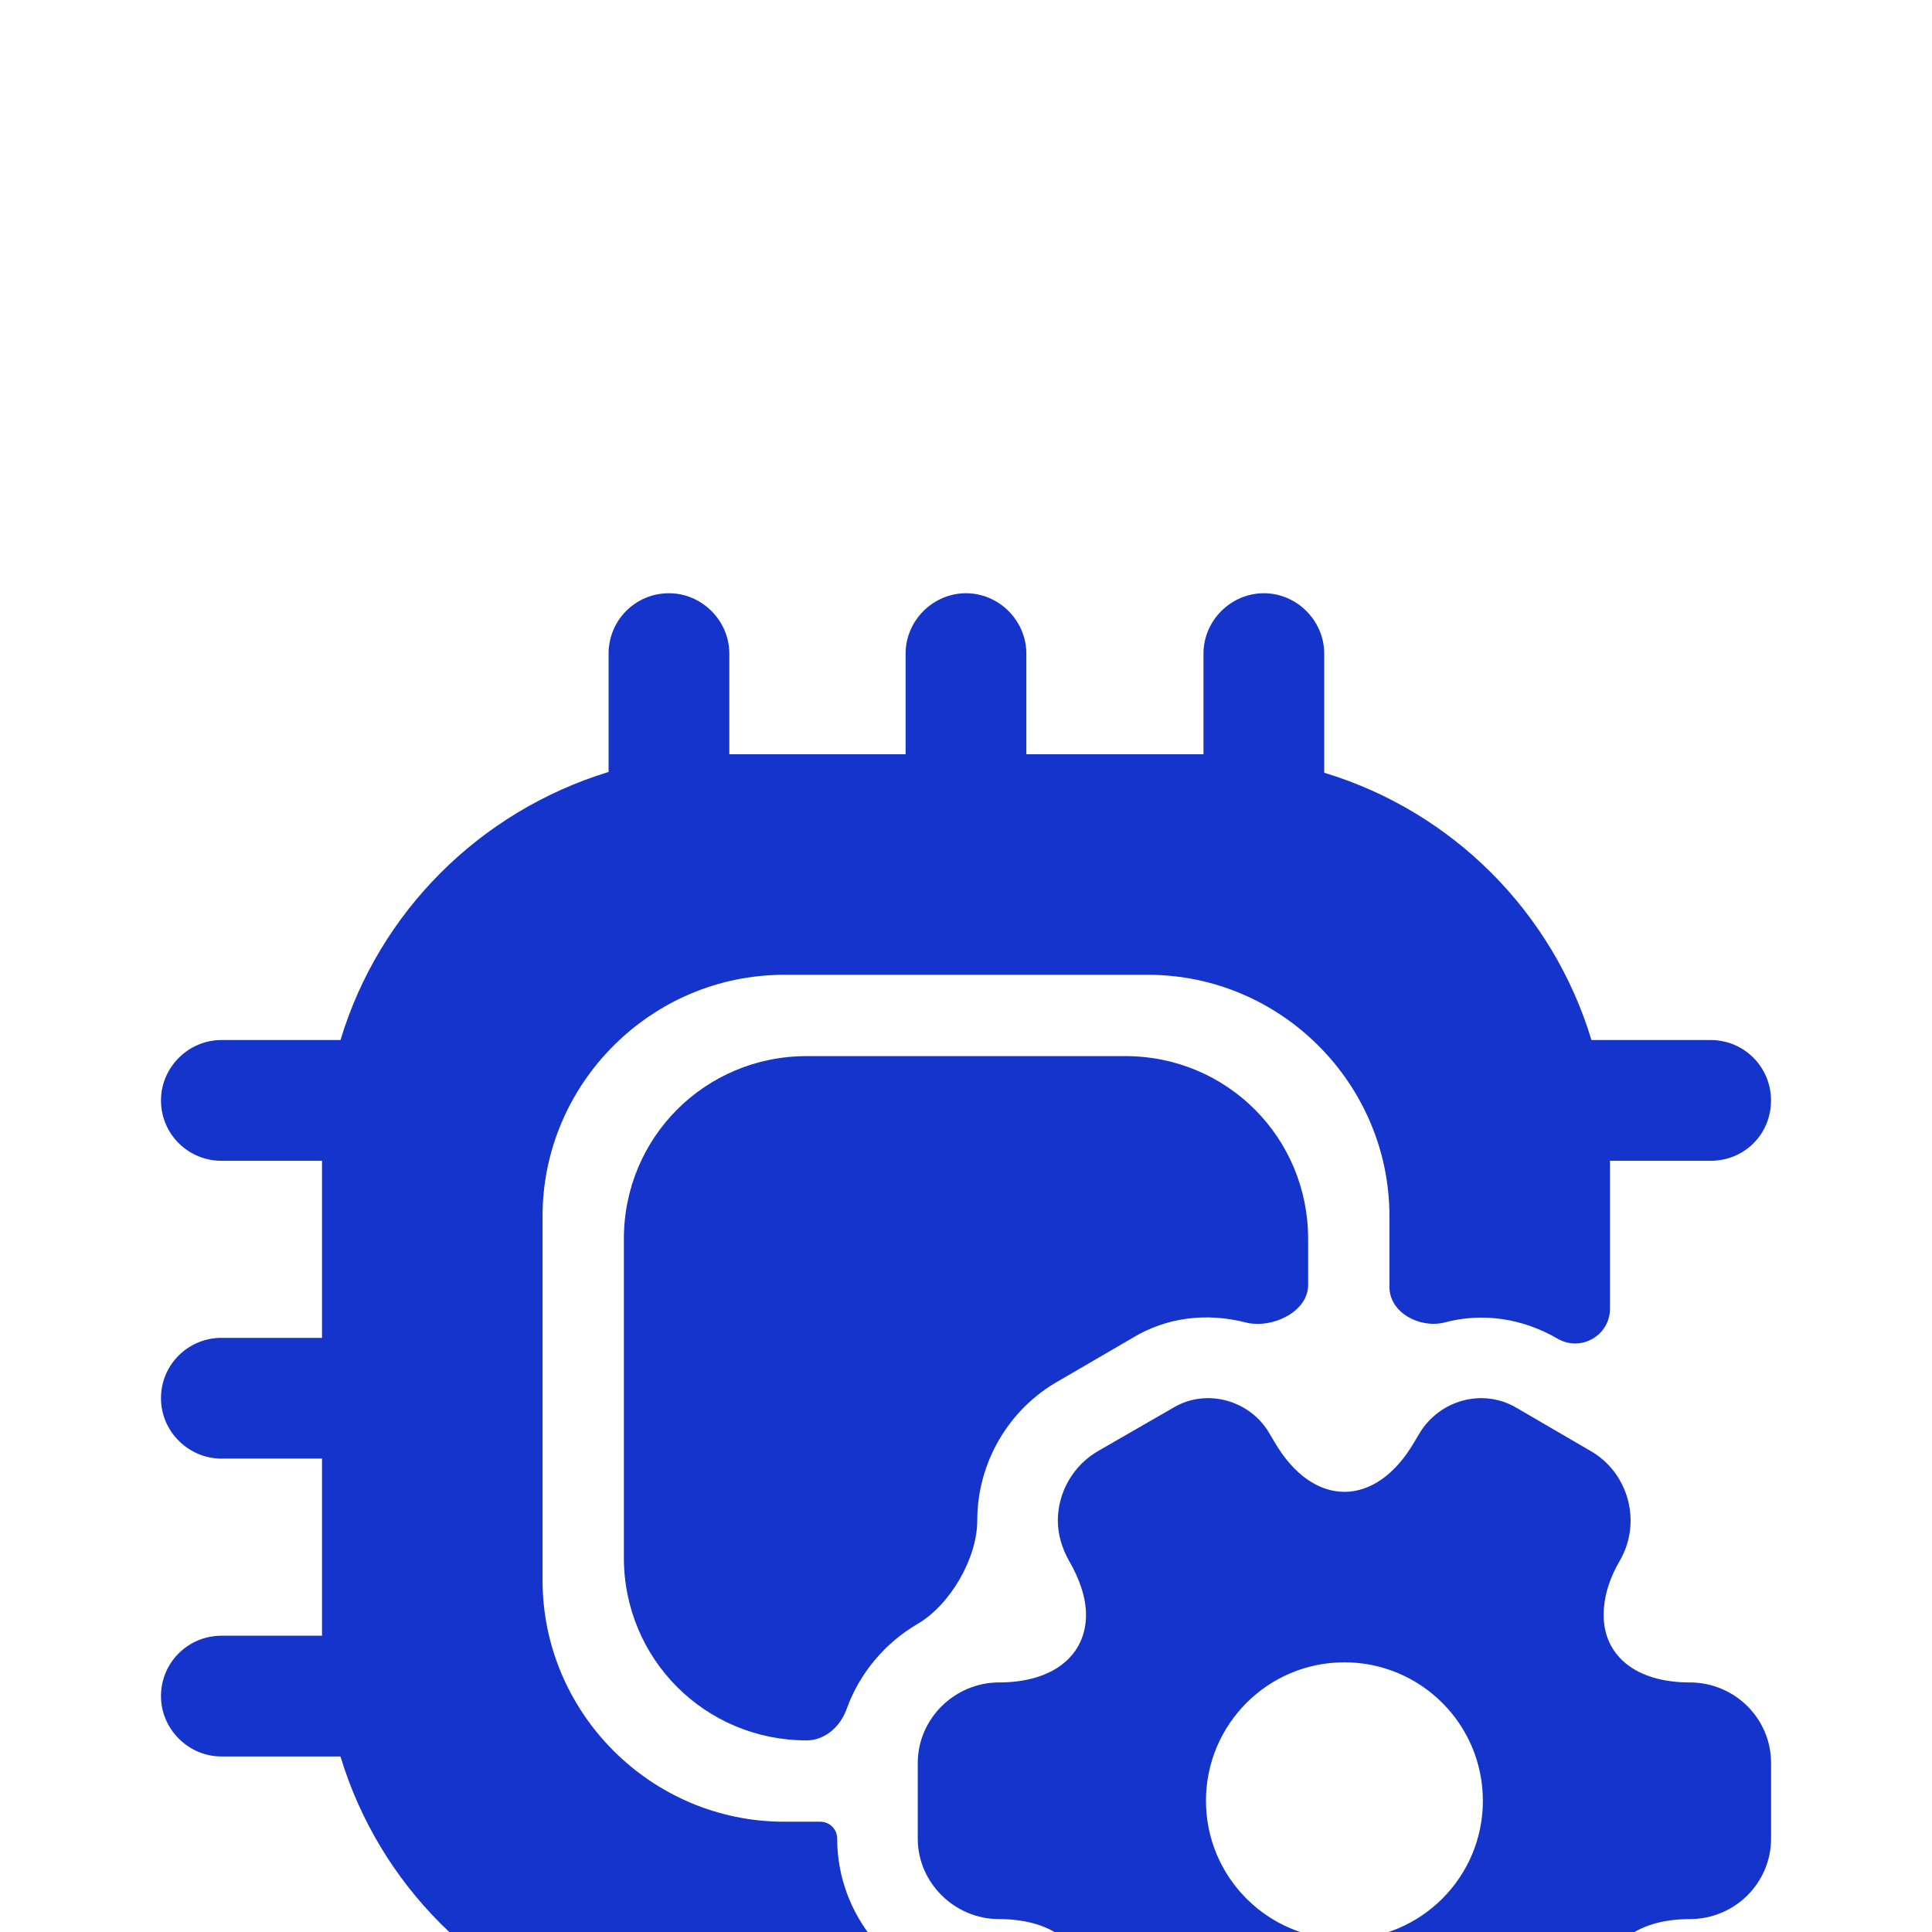
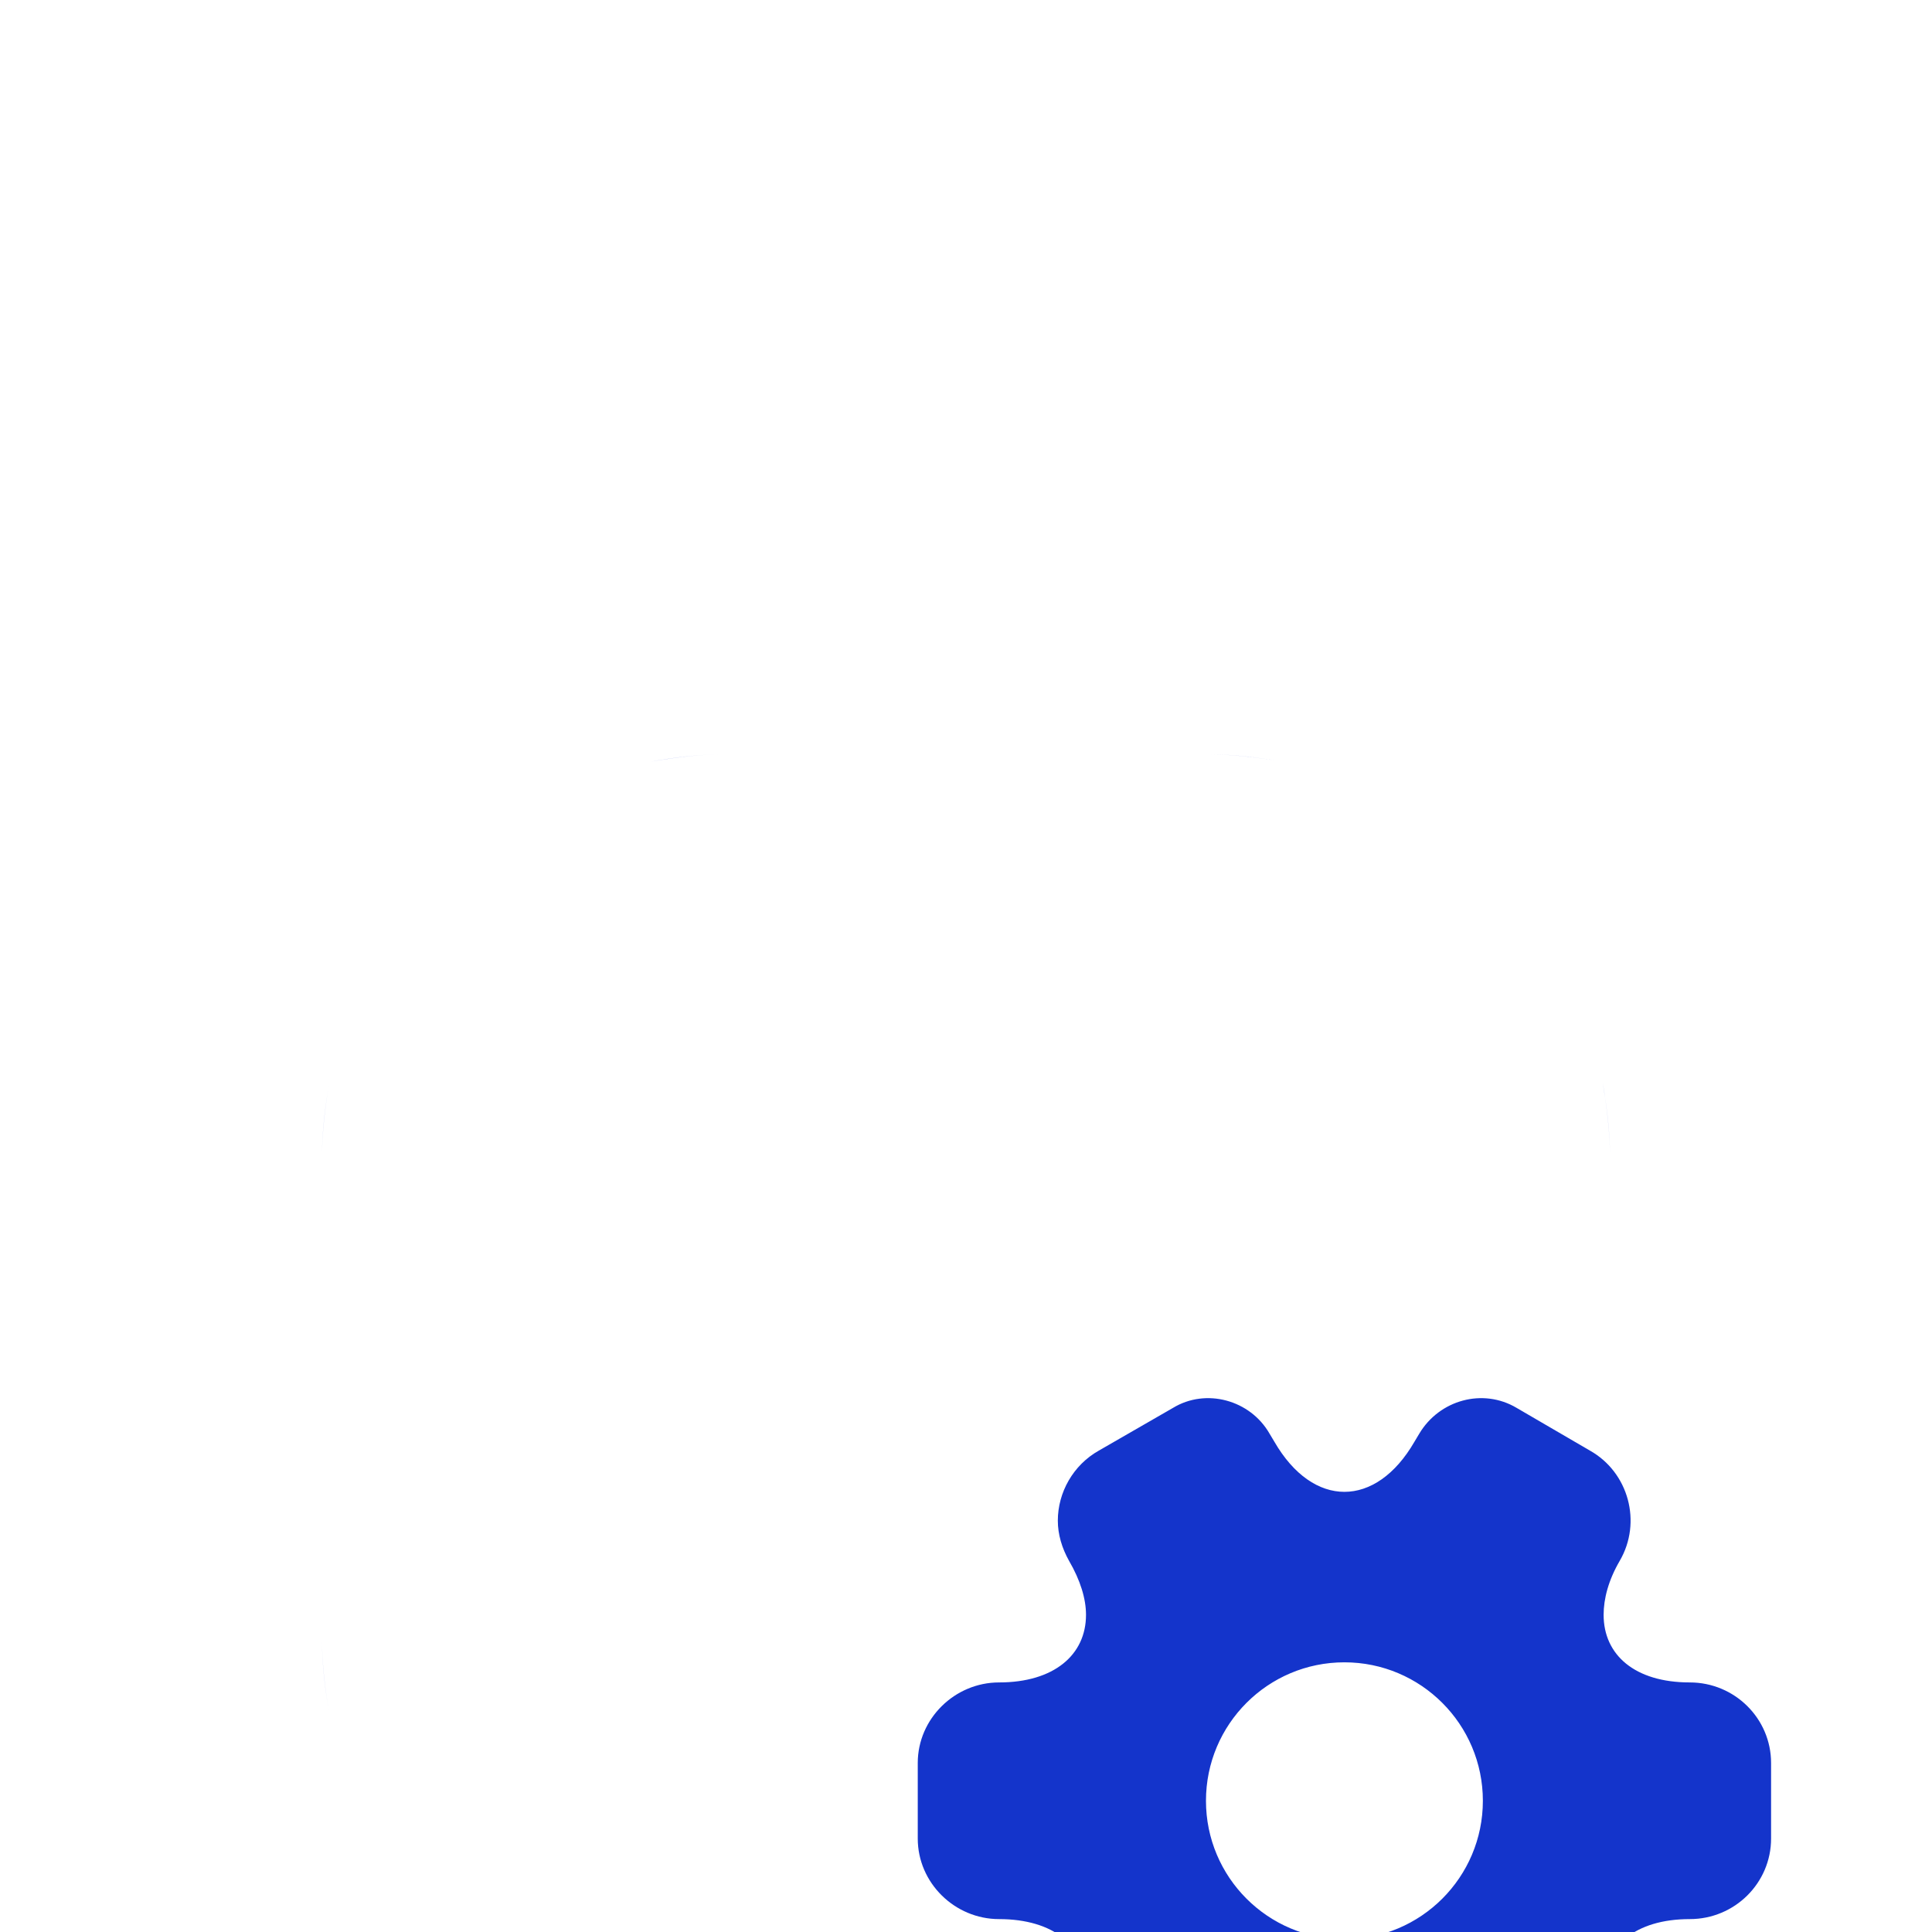
<svg xmlns="http://www.w3.org/2000/svg" width="34" height="34" viewBox="0 0 34 34" fill="none">
  <g filter="url(#filter0_i_21067_65526)">
    <path d="M5.794 11.447C5.723 11.871 5.667 12.296 5.667 12.75C5.667 12.311 5.723 11.871 5.794 11.447ZM5.667 21.25C5.667 21.703 5.723 22.128 5.794 22.553C5.723 22.128 5.667 21.689 5.667 21.25ZM11.461 28.206C11.871 28.276 12.311 28.333 12.75 28.333C12.311 28.333 11.886 28.276 11.461 28.206ZM11.461 5.794C11.886 5.723 12.311 5.667 12.75 5.667C12.311 5.667 11.871 5.723 11.461 5.794ZM22.553 5.794C22.128 5.723 21.703 5.667 21.25 5.667C21.689 5.667 22.128 5.723 22.553 5.794ZM28.206 11.447C28.276 11.871 28.333 12.311 28.333 12.75C28.333 12.296 28.276 11.871 28.206 11.447Z" fill="#1434CB" />
-     <path d="M31.167 11.758C31.167 12.353 30.699 12.821 30.104 12.821H28.333V15.423C28.333 15.896 27.82 16.19 27.412 15.952C26.803 15.597 26.095 15.484 25.415 15.668C24.979 15.773 24.452 15.491 24.452 15.043V13.798C24.452 11.461 22.539 9.548 20.202 9.548H13.798C11.461 9.548 9.548 11.461 9.548 13.798V20.202C9.548 22.539 11.461 24.452 13.798 24.452H14.436C14.6 24.452 14.733 24.585 14.733 24.749C14.733 26.114 15.722 27.262 17.025 27.526C17.27 27.575 17.435 27.868 17.354 28.104C17.308 28.239 17.184 28.333 17.041 28.333H12.835V30.104C12.835 30.685 12.353 31.167 11.772 31.167C11.177 31.167 10.71 30.685 10.71 30.104V28.022C8.443 27.327 6.672 25.557 5.992 23.304H3.896C3.315 23.304 2.833 22.822 2.833 22.242C2.833 21.647 3.315 21.179 3.896 21.179H5.667V18.062H3.896C3.315 18.062 2.833 17.581 2.833 17C2.833 16.405 3.315 15.937 3.896 15.937H5.667V12.821H3.896C3.315 12.821 2.833 12.353 2.833 11.758C2.833 11.177 3.315 10.696 3.896 10.696H5.992C6.672 8.443 8.443 6.672 10.71 5.978V3.896C10.71 3.315 11.177 2.833 11.772 2.833C12.353 2.833 12.835 3.315 12.835 3.896V5.667H15.937V3.896C15.937 3.315 16.419 2.833 17 2.833C17.581 2.833 18.062 3.315 18.062 3.896V5.667H21.179V3.896C21.179 3.315 21.661 2.833 22.242 2.833C22.822 2.833 23.304 3.315 23.304 3.896V5.992C25.557 6.672 27.327 8.443 28.007 10.696H30.104C30.699 10.696 31.167 11.177 31.167 11.758Z" fill="#1434CB" />
    <path d="M29.737 22.001C28.773 22.001 28.221 21.519 28.221 20.811C28.221 20.528 28.306 20.202 28.504 19.862C28.901 19.182 28.66 18.303 27.98 17.921L26.691 17.17C26.096 16.816 25.331 17.029 24.977 17.623L24.892 17.765C24.212 18.941 23.107 18.941 22.427 17.765L22.342 17.623C22.002 17.029 21.223 16.816 20.642 17.17L19.338 17.921C18.885 18.176 18.616 18.658 18.616 19.154C18.616 19.394 18.687 19.635 18.814 19.862C19.012 20.202 19.112 20.528 19.112 20.811C19.112 21.519 18.545 22.001 17.582 22.001C16.802 22.001 16.151 22.639 16.151 23.418V24.749C16.151 25.529 16.802 26.166 17.582 26.166C18.545 26.166 19.112 26.648 19.112 27.356C19.112 27.639 19.012 27.965 18.814 28.305C18.418 28.985 18.658 29.863 19.338 30.246L20.642 30.997C21.223 31.351 22.002 31.139 22.342 30.544L22.427 30.402C23.107 29.226 24.212 29.226 24.892 30.402L24.977 30.544C25.331 31.139 26.096 31.351 26.691 30.997L27.98 30.246C28.433 29.991 28.703 29.509 28.703 29.014C28.703 28.773 28.632 28.532 28.504 28.305C28.306 27.965 28.221 27.639 28.221 27.356C28.221 26.648 28.773 26.166 29.737 26.166C30.53 26.166 31.168 25.529 31.168 24.749V23.418C31.168 22.639 30.53 22.001 29.737 22.001ZM23.659 26.52C22.313 26.52 21.223 25.429 21.223 24.084C21.223 22.738 22.313 21.647 23.659 21.647C25.005 21.647 26.096 22.738 26.096 24.084C26.096 25.429 25.005 26.52 23.659 26.52Z" fill="#1434CB" />
-     <path d="M23.021 14.195V15.006C23.021 15.479 22.39 15.779 21.93 15.668C21.221 15.484 20.513 15.583 19.932 15.937L18.643 16.688C17.751 17.184 17.198 18.133 17.198 19.153C17.198 19.815 16.721 20.637 16.15 20.97C15.574 21.306 15.126 21.837 14.898 22.472C14.788 22.778 14.52 23.021 14.195 23.021C12.41 23.021 10.979 21.59 10.979 19.805V14.195C10.979 12.41 12.41 10.979 14.195 10.979H19.805C21.59 10.979 23.021 12.41 23.021 14.195Z" fill="#1434CB" />
  </g>
  <defs>
    <filter id="filter0_i_21067_65526" x="0" y="0" width="34" height="41.607" filterUnits="userSpaceOnUse" color-interpolation-filters="sRGB">
      <feFlood flood-opacity="0" result="BackgroundImageFix" />
      <feBlend mode="normal" in="SourceGraphic" in2="BackgroundImageFix" result="shape" />
      <feColorMatrix in="SourceAlpha" type="matrix" values="0 0 0 0 0 0 0 0 0 0 0 0 0 0 0 0 0 0 127 0" result="hardAlpha" />
      <feOffset dy="7.607" />
      <feGaussianBlur stdDeviation="3.804" />
      <feComposite in2="hardAlpha" operator="arithmetic" k2="-1" k3="1" />
      <feColorMatrix type="matrix" values="0 0 0 0 1 0 0 0 0 1 0 0 0 0 1 0 0 0 0.45 0" />
      <feBlend mode="normal" in2="shape" result="effect1_innerShadow_21067_65526" />
    </filter>
  </defs>
</svg>